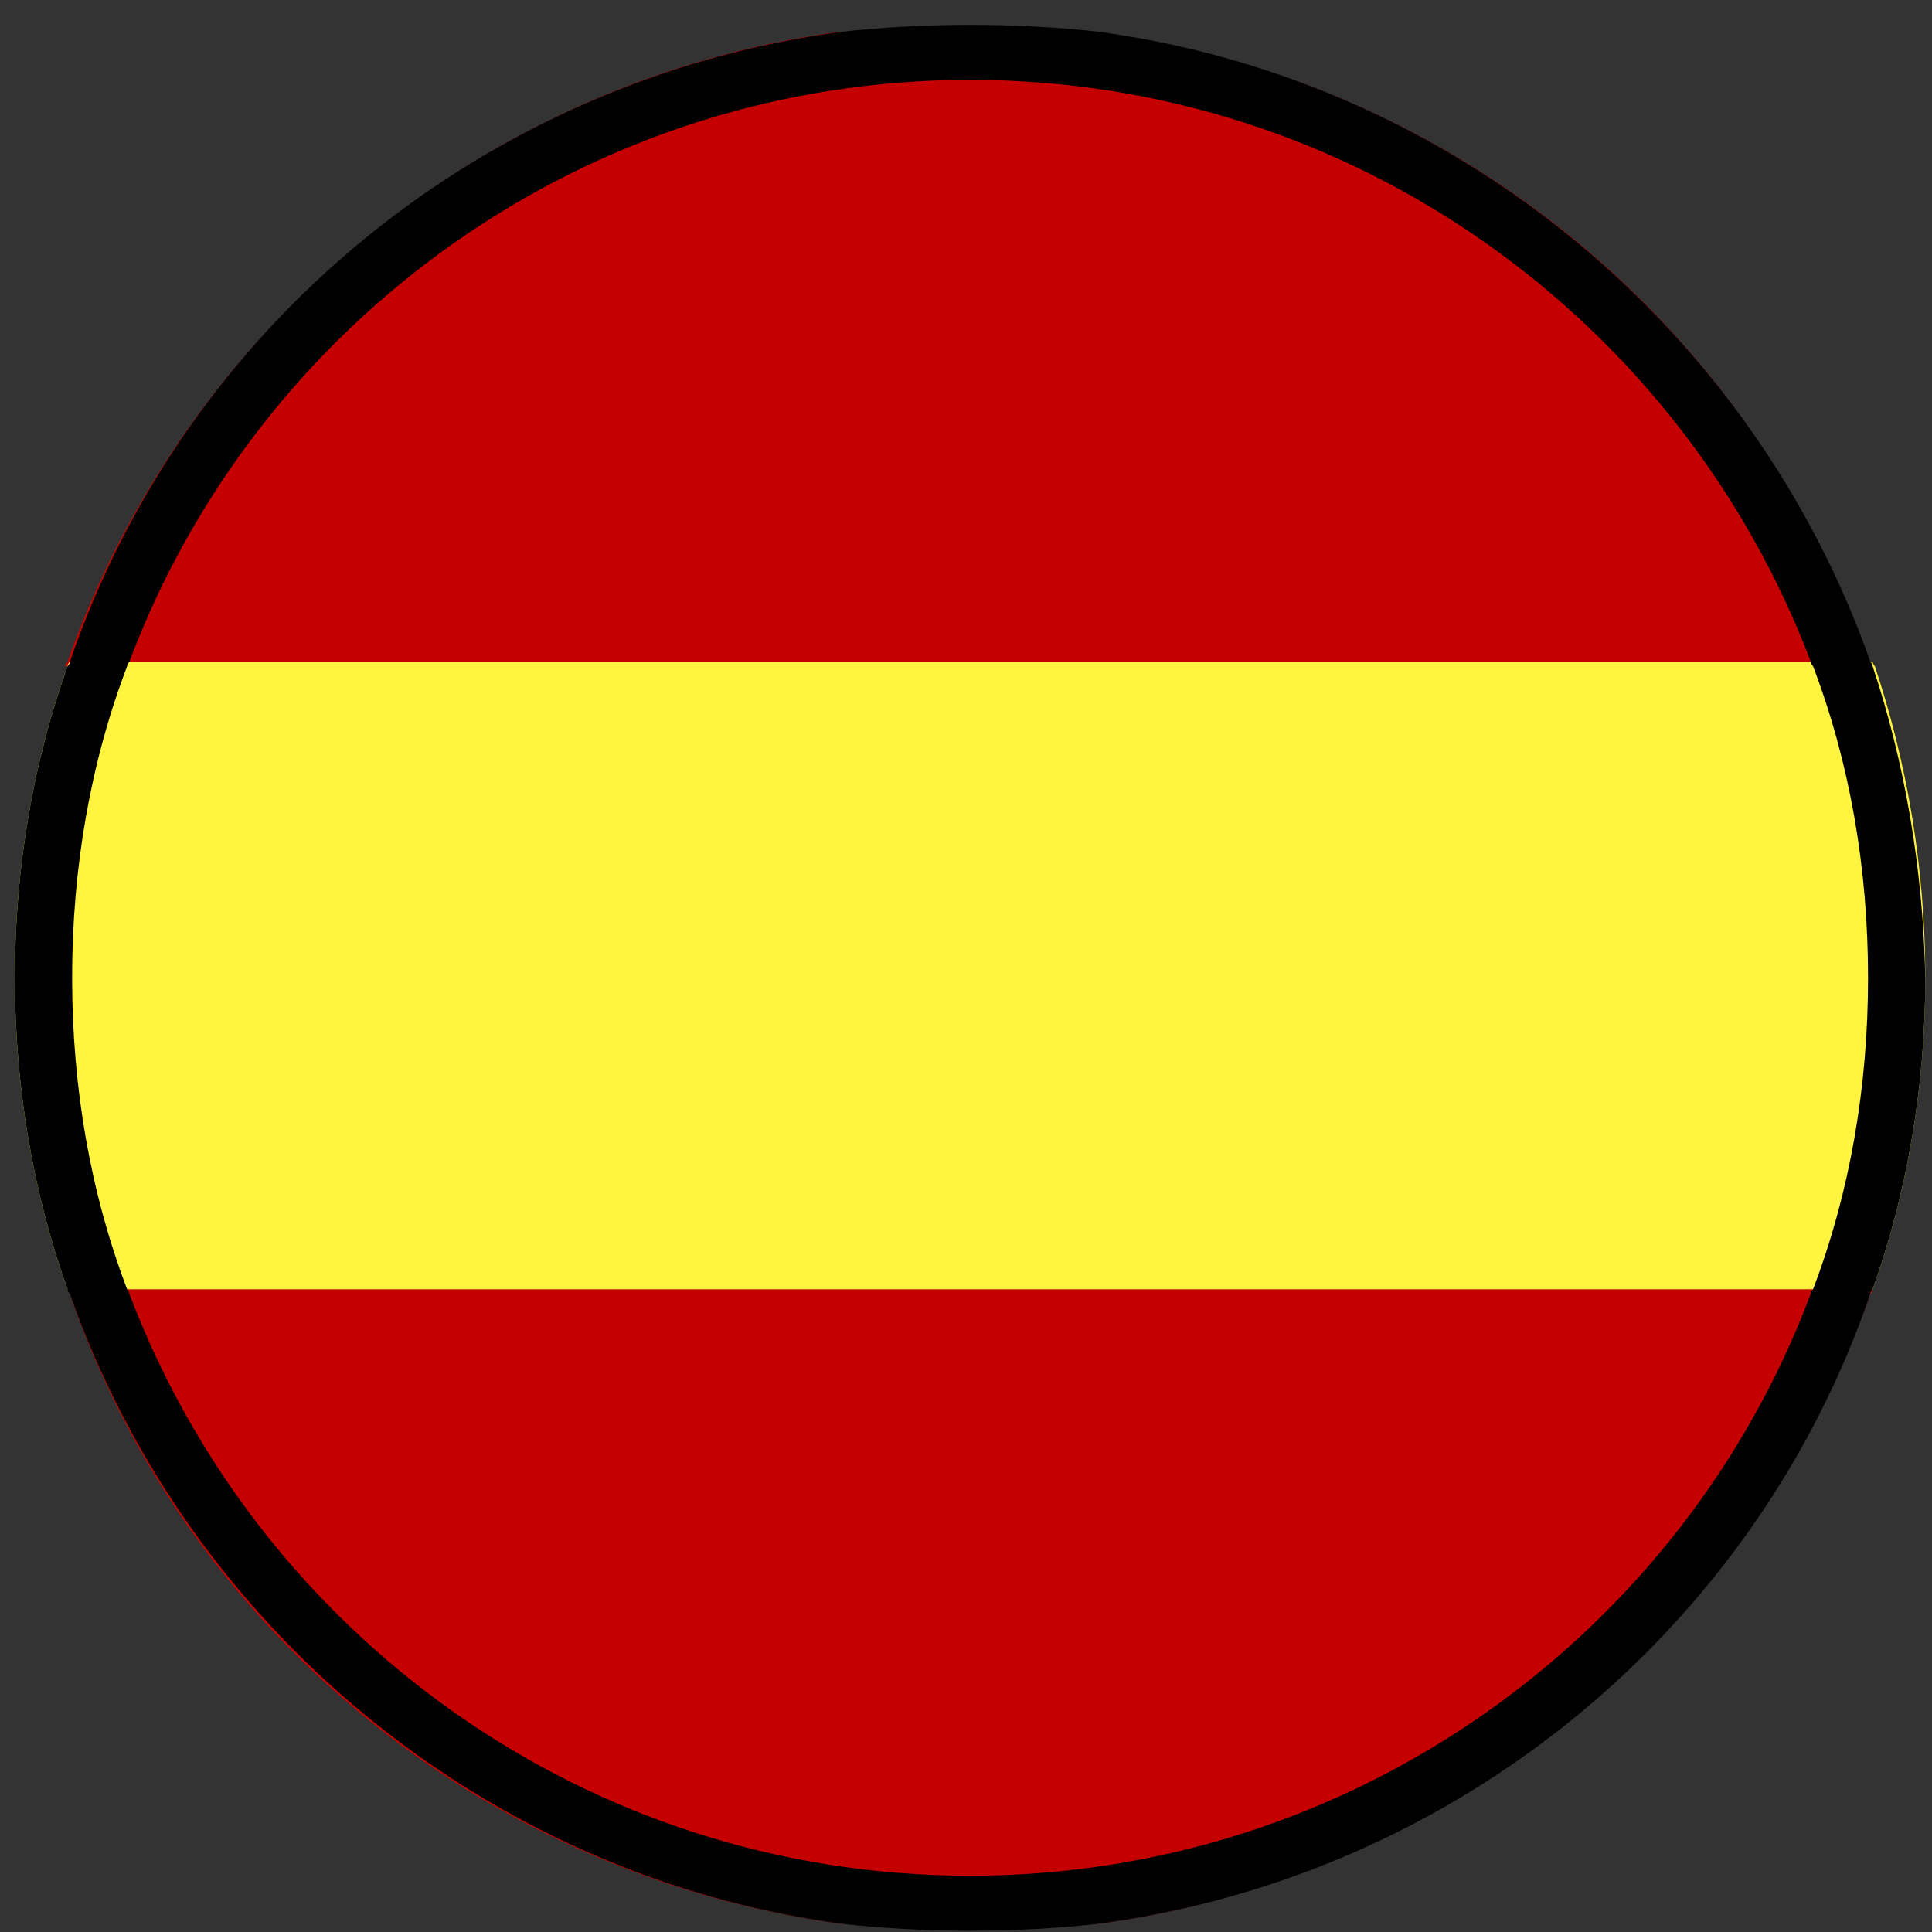
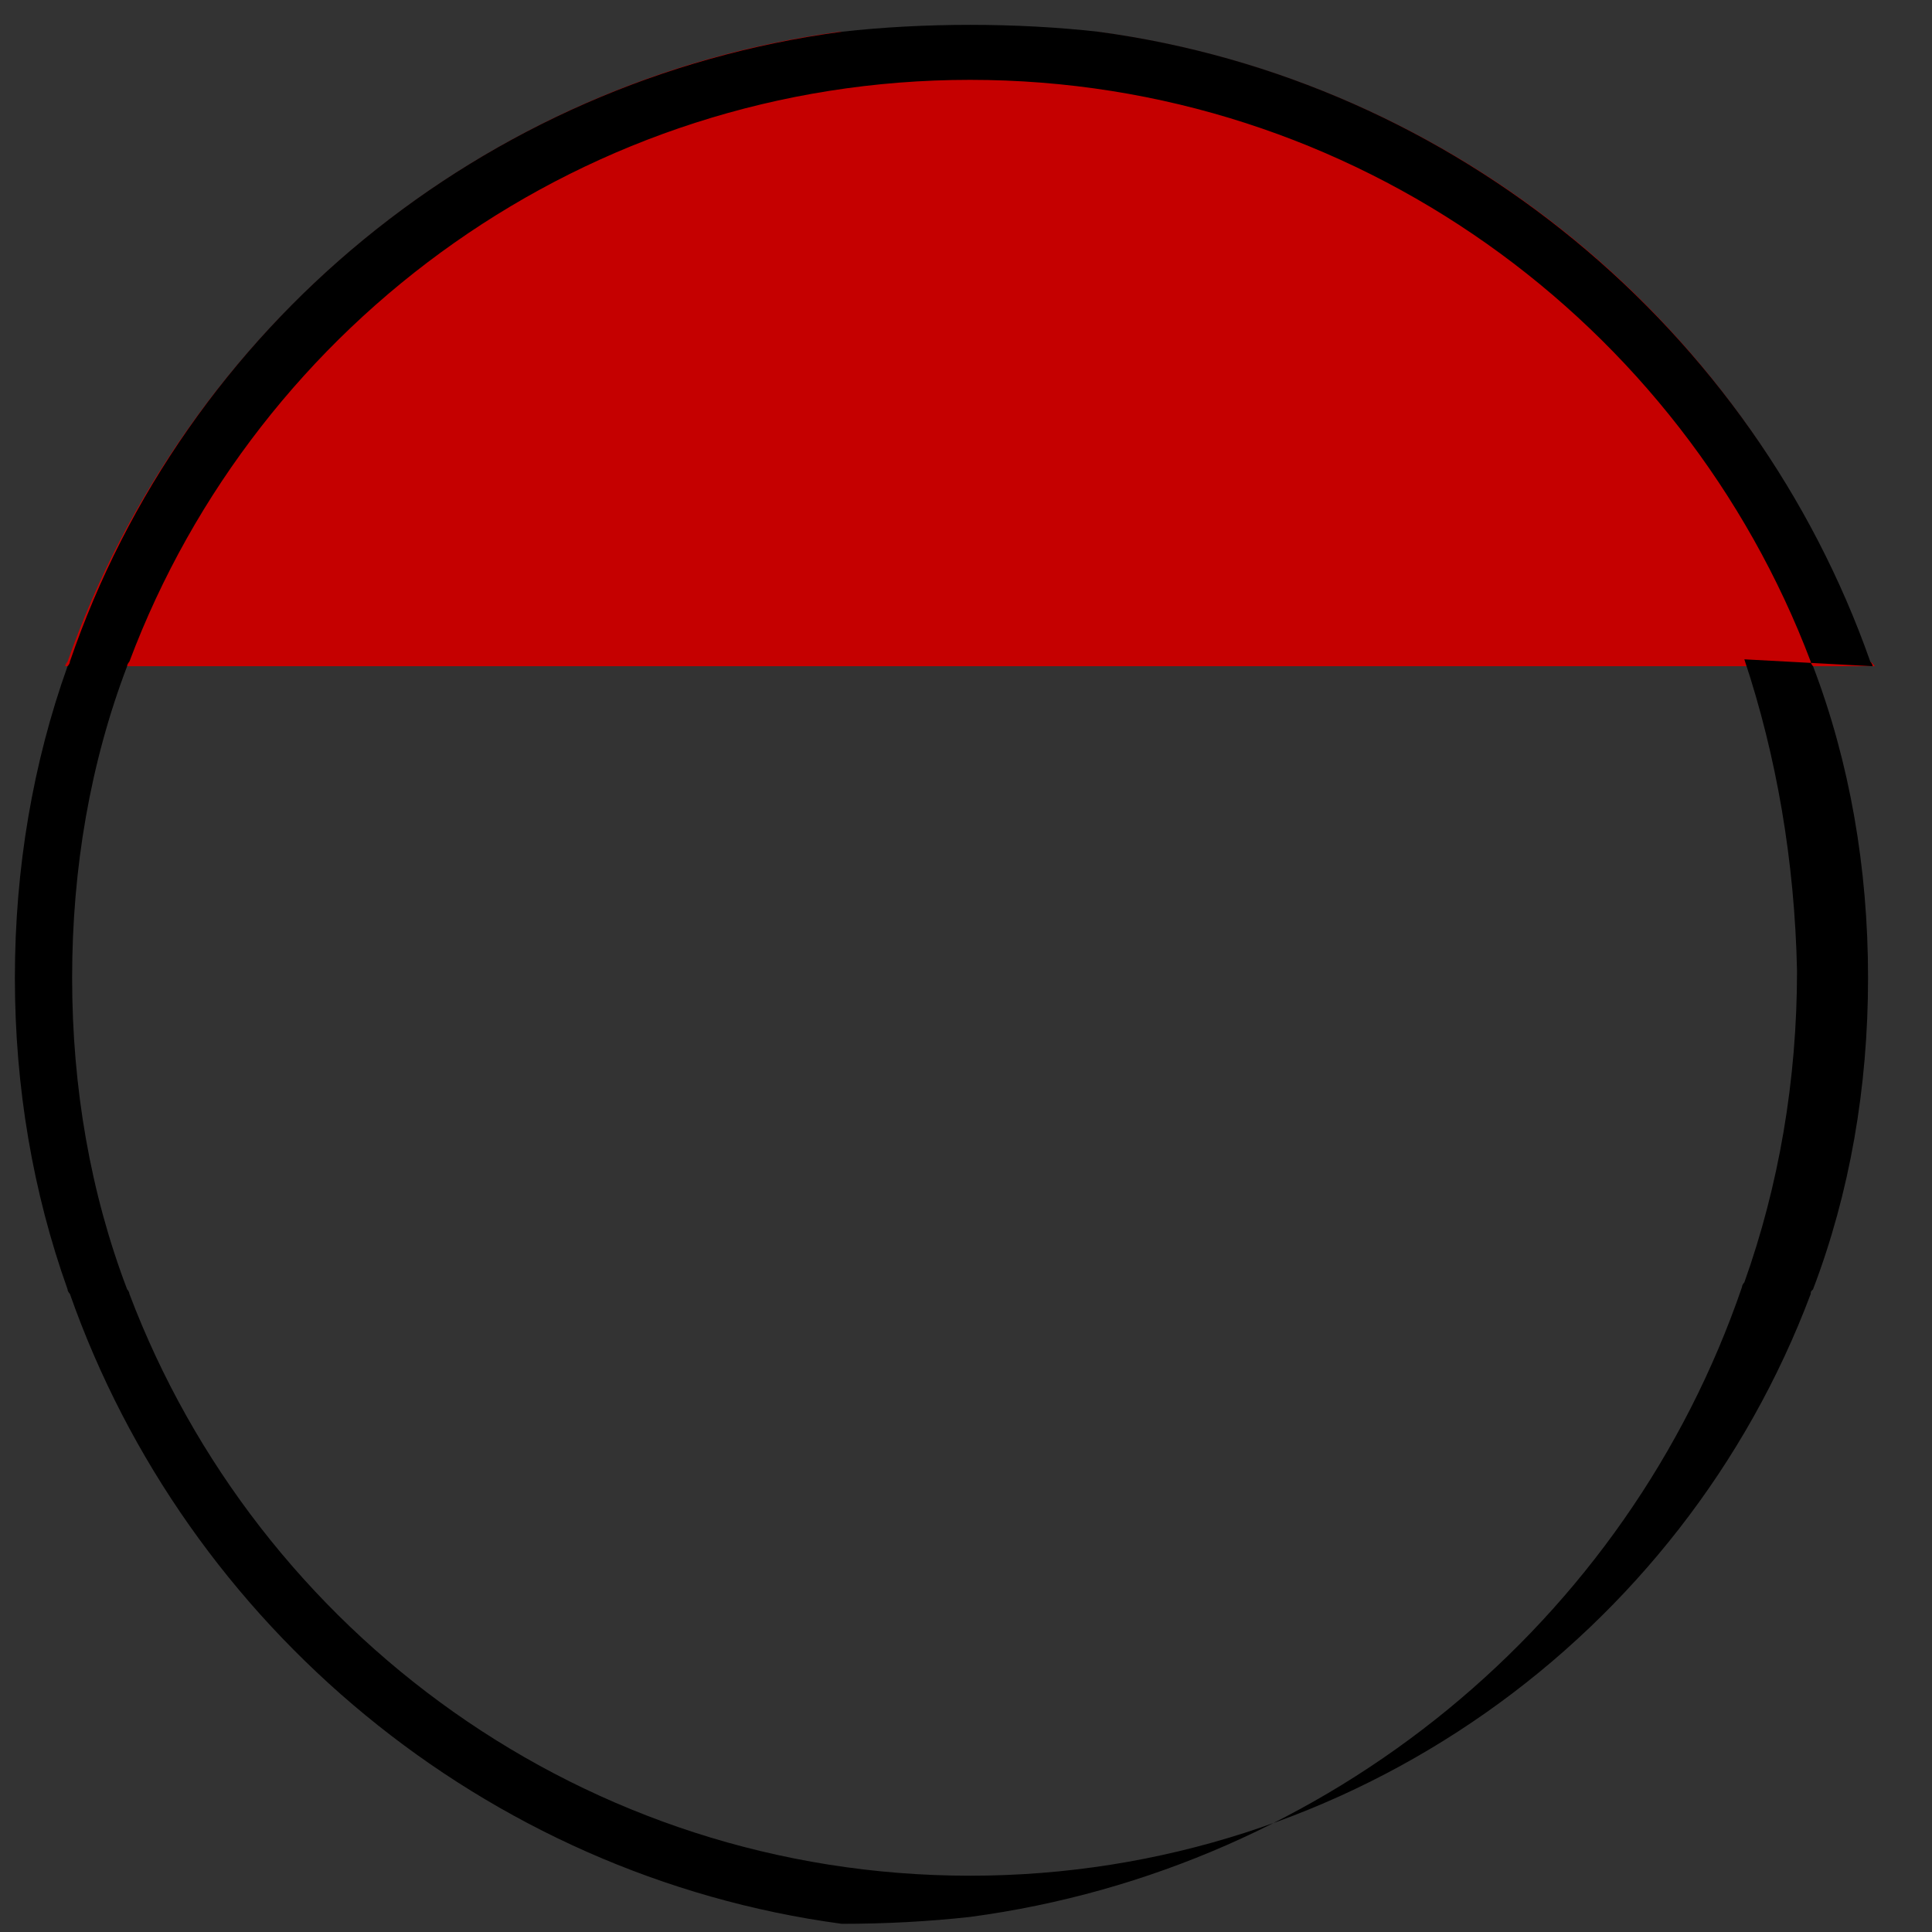
<svg xmlns="http://www.w3.org/2000/svg" width="100%" height="100%" viewBox="0 0 30 30" version="1.1" xml:space="preserve" style="fill-rule:evenodd;clip-rule:evenodd;stroke-linejoin:round;stroke-miterlimit:2;">
  <rect x="0" y="0" width="30" height="30" fill="#333333" stroke="none" />
  <path d="M29.113,10.345l-28.1,0c0,-0.035 0.036,-0.071 0.036,-0.071c1.814,-5.157 6.438,-9.034 11.987,-9.781l3.984,0c5.584,0.747 10.208,4.588 11.987,9.781c0.071,0 0.071,0.036 0.106,0.071Z" style="fill:#c50000;fill-rule:nonzero;" />
-   <path d="M29.896,15.183c0,1.707 -0.285,3.343 -0.818,4.837c0,0.036 -0.036,0.071 -0.036,0.071l-27.957,0c0,-0.035 -0.036,-0.071 -0.036,-0.071c-0.534,-1.494 -0.818,-3.13 -0.818,-4.837c0,-1.708 0.284,-3.344 0.818,-4.838c0,-0.035 0.036,-0.071 0.036,-0.071l27.993,0c-0,0.036 0.035,0.071 0.035,0.071c0.498,1.494 0.783,3.13 0.783,4.838Z" style="fill:#fff540;fill-rule:nonzero;" />
-   <path d="M29.078,20.02c0,0.036 -0.036,0.071 -0.036,0.071c-1.814,5.158 -6.438,9.035 -11.987,9.782l-3.984,0c-5.584,-0.747 -10.208,-4.588 -11.986,-9.782c0,-0.035 -0.036,-0.071 -0.036,-0.071l28.029,0Z" style="fill:#c50000;fill-rule:nonzero;" />
-   <path d="M29.078,10.345c0,-0.035 -0.036,-0.071 -0.036,-0.071c-1.814,-5.157 -6.438,-9.034 -11.987,-9.781c-0.64,-0.072 -1.316,-0.107 -1.992,-0.107c-0.675,0 -1.351,0.035 -1.992,0.107c-5.584,0.747 -10.208,4.588 -11.986,9.781c0,0.036 -0.036,0.071 -0.036,0.071c-0.534,1.494 -0.818,3.13 -0.818,4.838c0,1.707 0.284,3.343 0.818,4.837c0,0.036 0.036,0.071 0.036,0.071c1.814,5.158 6.438,9.035 11.986,9.782c0.641,0.071 1.317,0.107 1.992,0.107c0.676,0 1.352,-0.036 1.992,-0.107c5.585,-0.747 10.209,-4.588 11.987,-9.782c0,-0.035 0.036,-0.071 0.036,-0.071c0.533,-1.494 0.818,-3.13 0.818,-4.837c-0.036,-1.708 -0.32,-3.344 -0.818,-4.838Zm-0.961,9.746c-1.991,5.3 -7.113,9.035 -13.054,9.035c-5.975,0 -11.062,-3.77 -13.054,-9.035c-0,-0.035 -0.035,-0.071 -0.035,-0.071c-0.569,-1.494 -0.854,-3.13 -0.854,-4.837c-0,-1.708 0.285,-3.344 0.854,-4.838c-0,-0.035 0.035,-0.071 0.035,-0.071c1.992,-5.3 7.114,-9.034 13.054,-9.034c5.976,0 11.063,3.77 13.054,9.034c-0,0.036 0.036,0.071 0.036,0.071c0.569,1.494 0.854,3.13 0.854,4.838c-0,1.707 -0.285,3.343 -0.854,4.837c-0.036,0.036 -0.036,0.036 -0.036,0.071Z" style="fill-rule:nonzero;" />
+   <path d="M29.078,10.345c0,-0.035 -0.036,-0.071 -0.036,-0.071c-1.814,-5.157 -6.438,-9.034 -11.987,-9.781c-0.64,-0.072 -1.316,-0.107 -1.992,-0.107c-0.675,0 -1.351,0.035 -1.992,0.107c-5.584,0.747 -10.208,4.588 -11.986,9.781c0,0.036 -0.036,0.071 -0.036,0.071c-0.534,1.494 -0.818,3.13 -0.818,4.838c0,1.707 0.284,3.343 0.818,4.837c0,0.036 0.036,0.071 0.036,0.071c1.814,5.158 6.438,9.035 11.986,9.782c0.676,0 1.352,-0.036 1.992,-0.107c5.585,-0.747 10.209,-4.588 11.987,-9.782c0,-0.035 0.036,-0.071 0.036,-0.071c0.533,-1.494 0.818,-3.13 0.818,-4.837c-0.036,-1.708 -0.32,-3.344 -0.818,-4.838Zm-0.961,9.746c-1.991,5.3 -7.113,9.035 -13.054,9.035c-5.975,0 -11.062,-3.77 -13.054,-9.035c-0,-0.035 -0.035,-0.071 -0.035,-0.071c-0.569,-1.494 -0.854,-3.13 -0.854,-4.837c-0,-1.708 0.285,-3.344 0.854,-4.838c-0,-0.035 0.035,-0.071 0.035,-0.071c1.992,-5.3 7.114,-9.034 13.054,-9.034c5.976,0 11.063,3.77 13.054,9.034c-0,0.036 0.036,0.071 0.036,0.071c0.569,1.494 0.854,3.13 0.854,4.838c-0,1.707 -0.285,3.343 -0.854,4.837c-0.036,0.036 -0.036,0.036 -0.036,0.071Z" style="fill-rule:nonzero;" />
</svg>